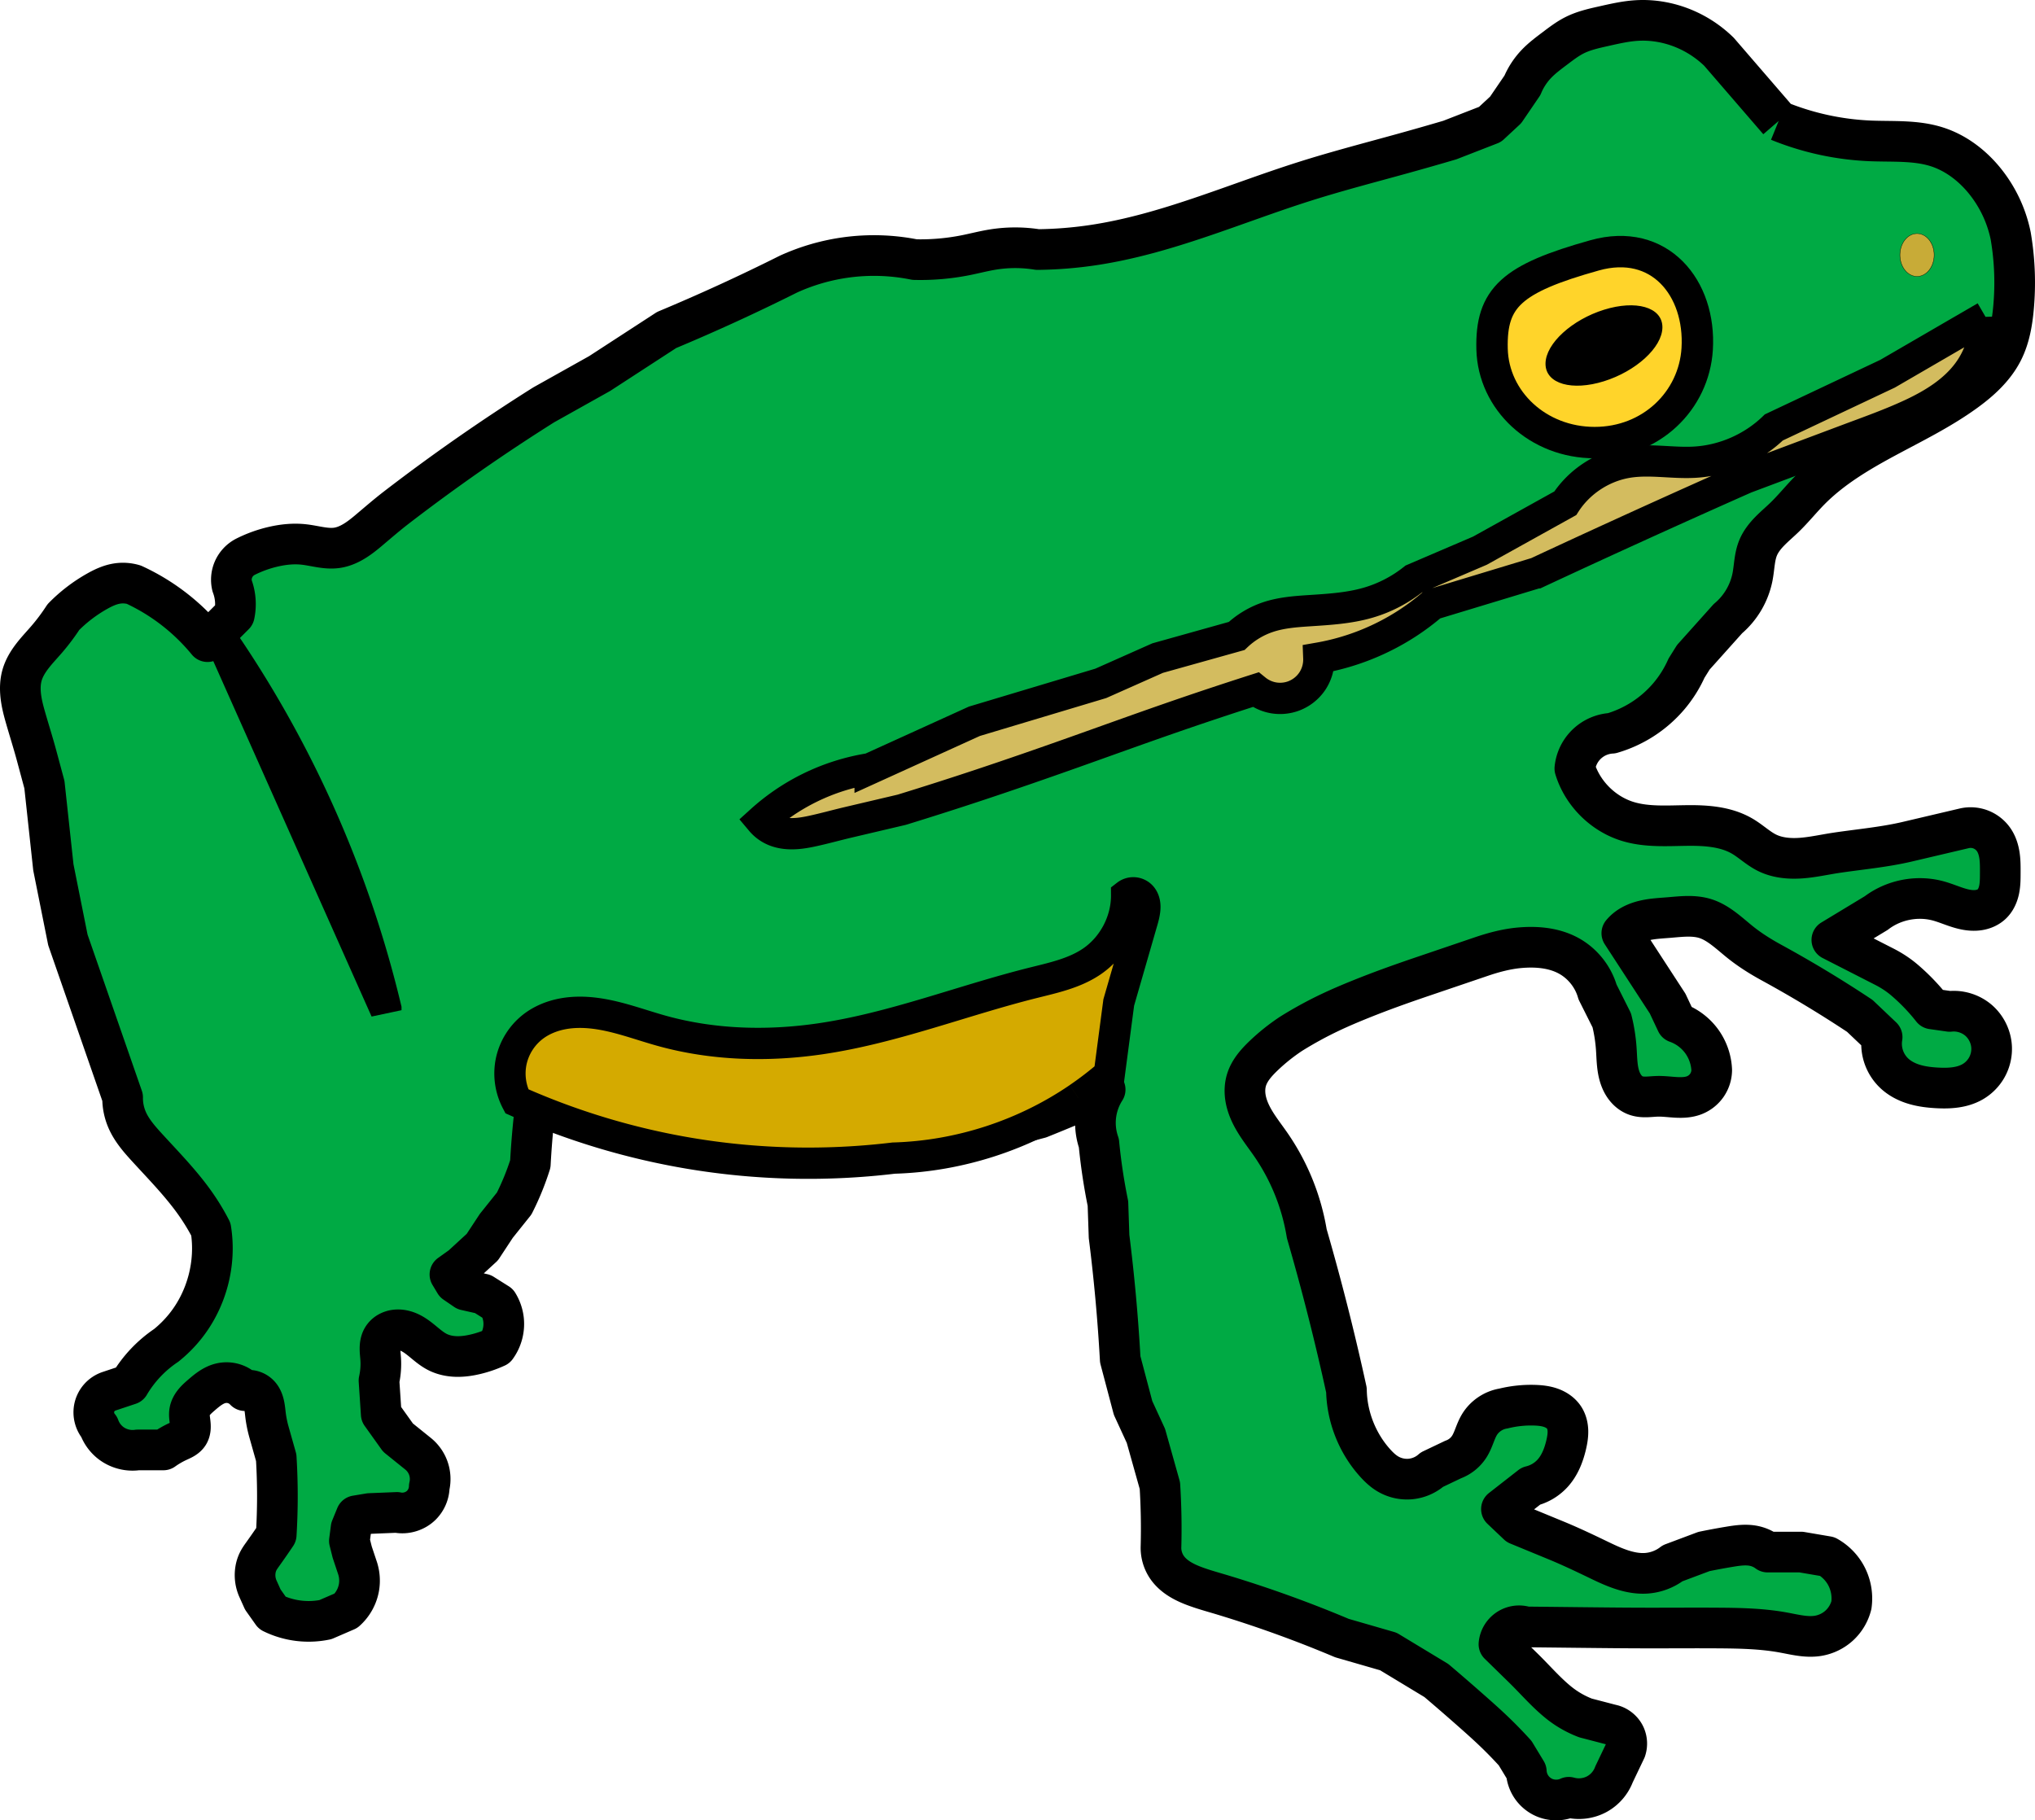
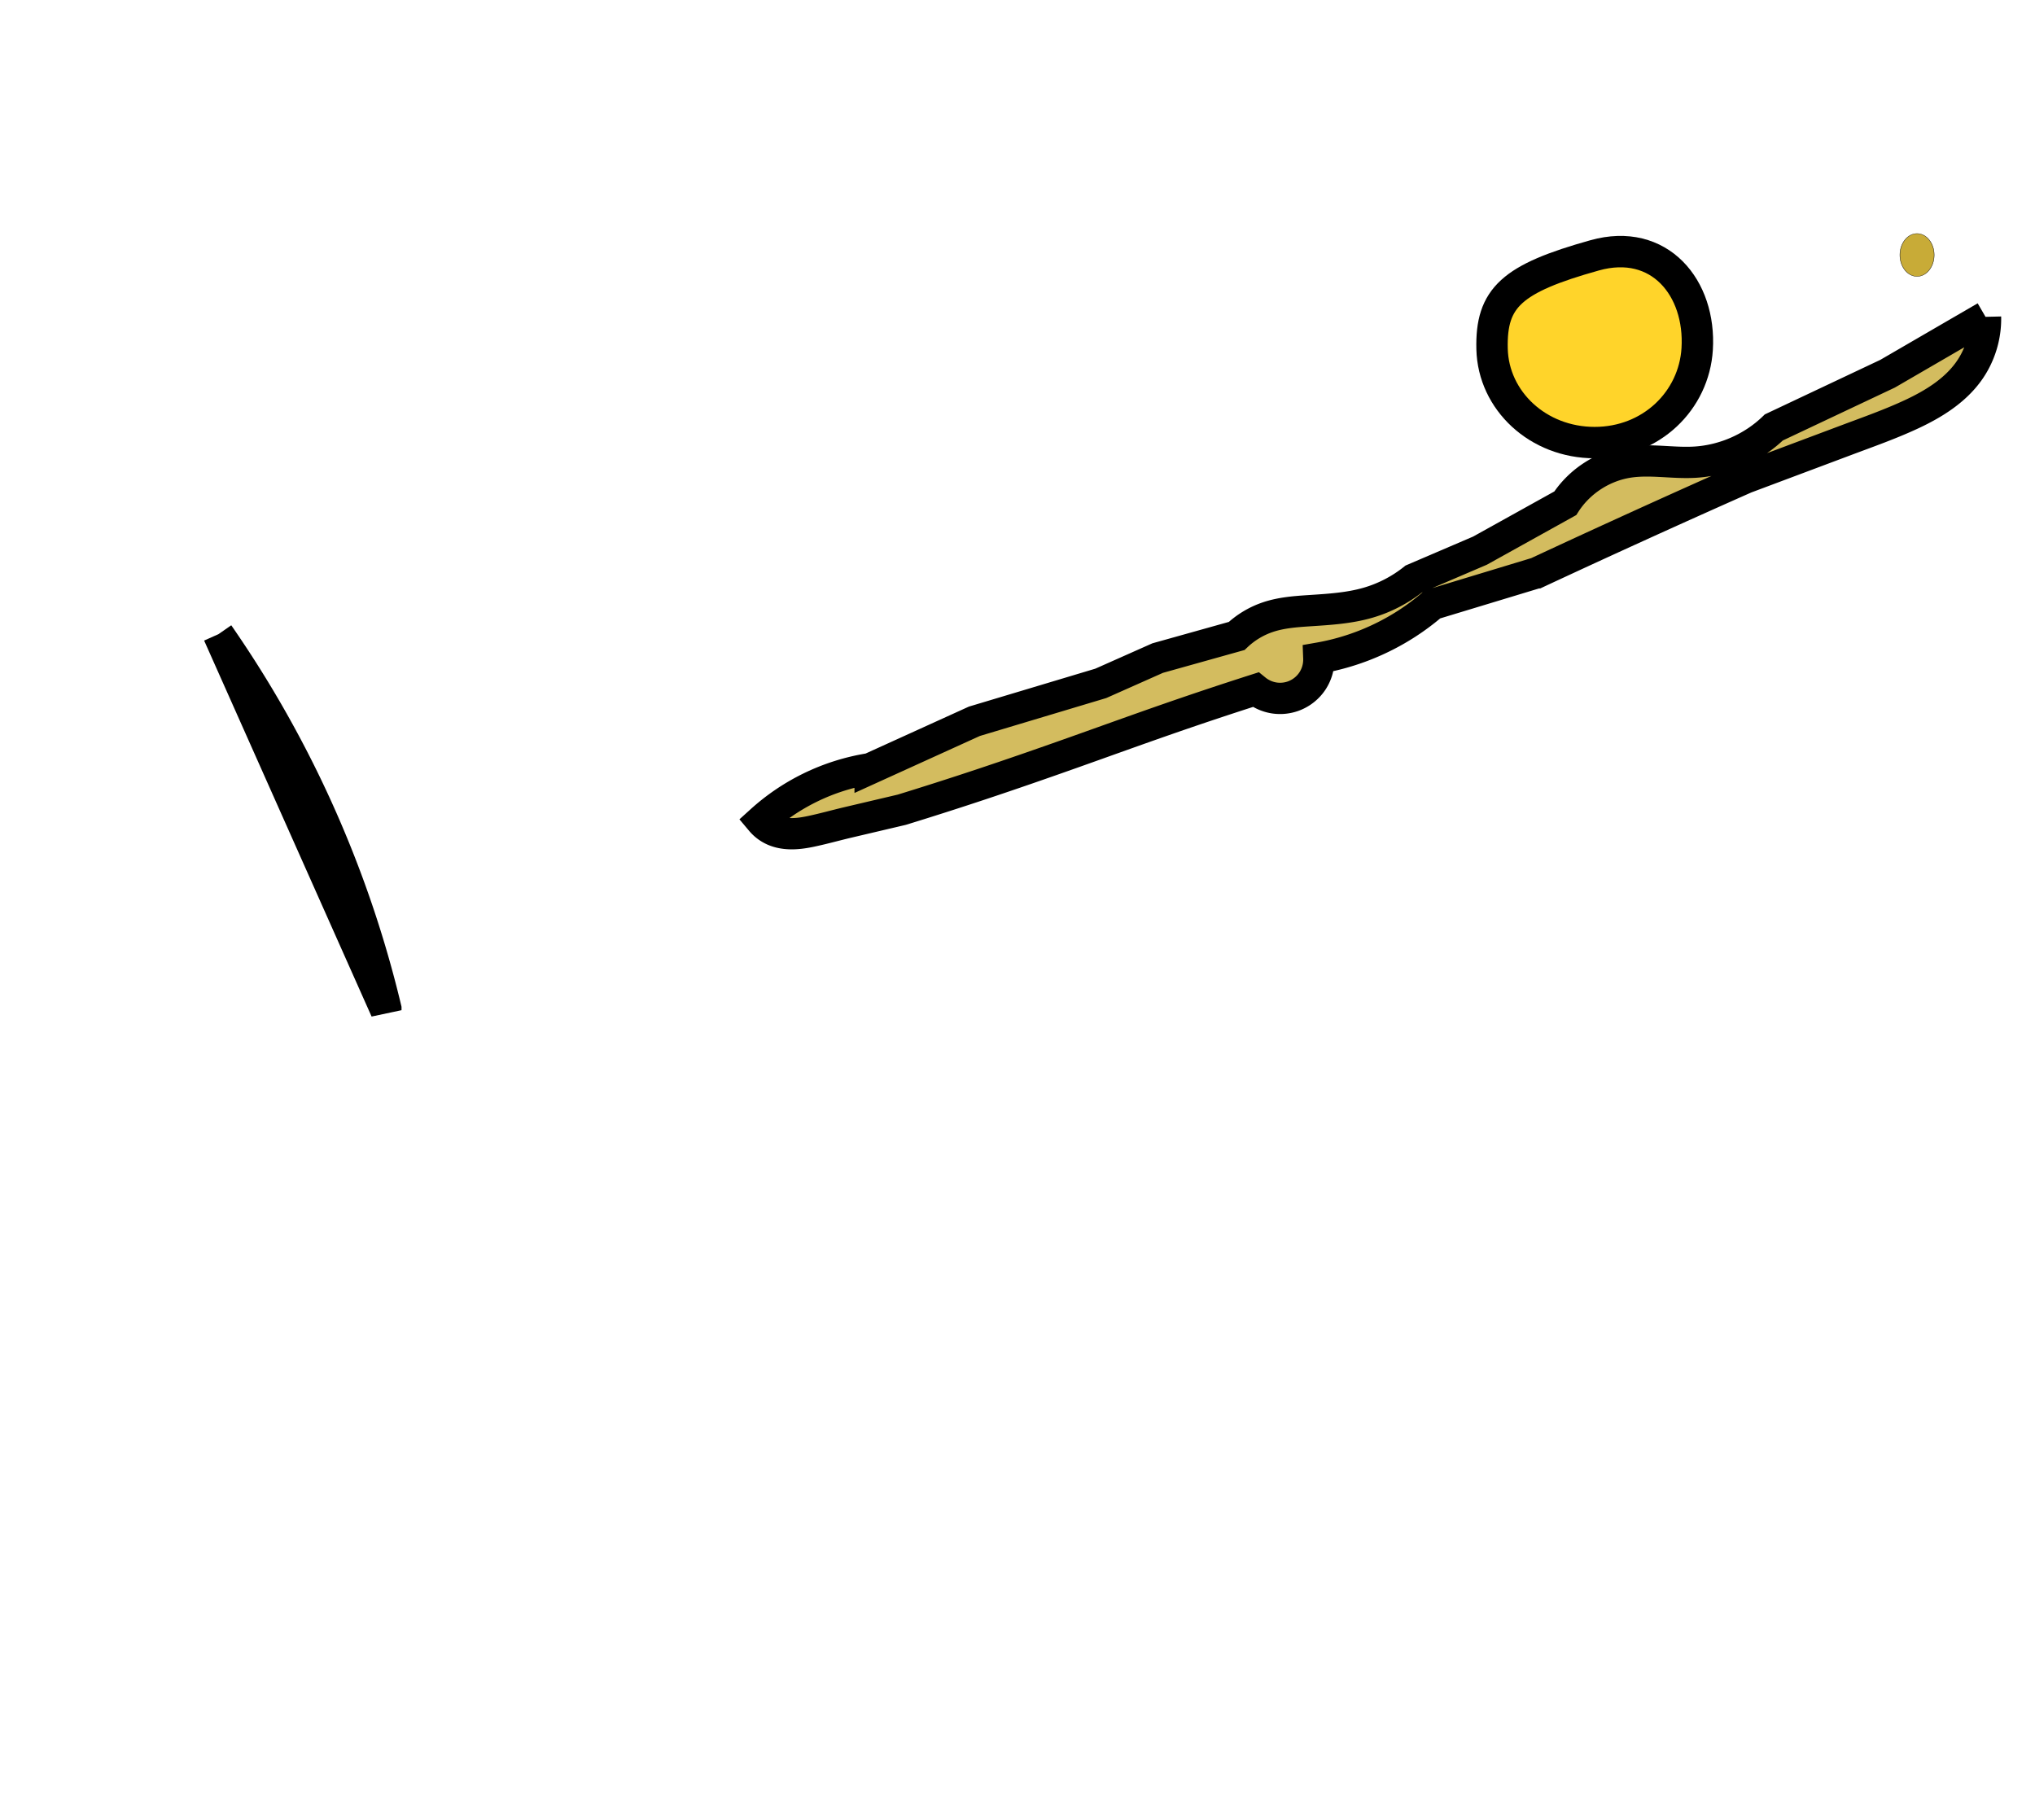
<svg xmlns="http://www.w3.org/2000/svg" viewBox="0 0 650.57 581.97">
-   <path d="M568.634 38.667l-19.077-22.1a35.72 35.72 0 00-11.429-7.5c-4.733-1.933-9.898-2.83-15-2.5-3.5.226-6.935 1.018-10.357 1.786-3.168.71-6.377 1.413-9.286 2.857-2.31 1.146-4.37 2.73-6.428 4.285-2.053 1.551-4.132 3.093-5.906 4.957a22.456 22.456 0 00-4.451 6.83l-5.358 7.856-5 4.643-12.857 5a966.753 966.753 0 01-15 4.286c-10.496 2.907-21.046 5.638-31.429 8.928-22.436 7.11-44.226 16.858-67.5 20.357a129.21 129.21 0 01-17.857 1.429 44.925 44.925 0 00-14.286 0c-2.881.465-5.71 1.21-8.571 1.786a74.023 74.023 0 01-16.43 1.428 65.993 65.993 0 00-21.785-.714 65.951 65.951 0 00-18.571 5.357 624.285 624.285 0 01-38.93 17.857l-21.428 13.929-17.857 10a611.51 611.51 0 00-47.143 32.857c-3.056 2.351-5.965 4.885-8.916 7.368-1.475 1.24-2.991 2.445-4.645 3.436-1.653.992-3.46 1.77-5.368 2.053-3.564.53-7.13-.688-10.714-1.071-3.22-.345-6.486-.01-9.642.714a39.653 39.653 0 00-8.93 3.214 8.313 8.313 0 00-3.928 4.286 8.291 8.291 0 00-.357 5 16.575 16.575 0 01.714 9.286l-8.571 8.571a66.658 66.658 0 00-15.714-13.929 66.519 66.519 0 00-7.857-4.286 12.188 12.188 0 00-5.357-.357c-2.284.36-4.416 1.364-6.429 2.5a48.384 48.384 0 00-10.714 8.214 66.26 66.26 0 01-5.357 7.143c-1.522 1.768-3.139 3.456-4.56 5.305s-2.656 3.881-3.297 6.124c-.606 2.12-.664 4.366-.424 6.557s.768 4.34 1.37 6.46c1.203 4.242 2.55 8.44 3.697 12.697l2.5 9.285 2.857 26.43 4.643 23.213 17.5 50.357a17.54 17.54 0 001.428 7.143c1.46 3.384 3.942 6.21 6.429 8.929 5.432 5.939 11.112 11.704 15.696 18.319a70.004 70.004 0 014.66 7.752c1.756 10.891-1.305 22.47-8.214 31.071a39.605 39.605 0 01-6.071 6.072 38.861 38.861 0 00-11.786 12.5l-6.428 2.143a7.174 7.174 0 00-3.154 2.071 7.174 7.174 0 00-1.655 3.39 7.243 7.243 0 001.594 5.967 11.359 11.359 0 003.572 5c2.427 1.943 5.682 2.815 8.756 2.346h8.208a28.81 28.81 0 014.643-2.703c.631-.292 1.275-.563 1.871-.921.597-.358 1.15-.812 1.522-1.4.332-.525.506-1.139.573-1.756.066-.618.028-1.242-.04-1.859-.136-1.234-.392-2.484-.176-3.707.19-1.071.735-2.054 1.42-2.9.684-.845 1.507-1.567 2.33-2.278 1.817-1.57 3.744-3.16 6.071-3.75a8.069 8.069 0 014.248.082 8.068 8.068 0 013.61 2.24 4.799 4.799 0 012.642.107 4.8 4.8 0 012.179 1.5c.638.777 1.016 1.738 1.252 2.715.236.977.341 1.98.453 2.98a36.822 36.822 0 001.152 5.911l2.321 8.215a202.718 202.718 0 010 24.643 268.405 268.405 0 01-4.464 6.428c-.501.7-.993 1.412-1.365 2.188a9.457 9.457 0 00-.778 2.455 10.742 10.742 0 00.715 6.071l1.607 3.572 3.035 4.286a26.398 26.398 0 006.25 2.142c3.522.731 7.193.731 10.714 0l6.608-2.857a12.995 12.995 0 004.107-7.321 12.952 12.952 0 00-.536-6.607l-1.607-4.822-.893-3.571.536-4.107 1.607-3.929 4.285-.714 8.75-.357c2.785.598 5.846-.306 7.858-2.321a8.658 8.658 0 002.5-5.893c.486-2 .36-4.143-.358-6.072-.646-1.74-1.77-3.299-3.214-4.464l-6.428-5.179-5.358-7.5-.714-10.714c.511-2.28.692-4.633.536-6.964-.075-1.12-.228-2.238-.217-3.36.011-1.124.197-2.271.753-3.247a5.07 5.07 0 011.774-1.8 6.063 6.063 0 012.4-.818c1.69-.21 3.415.237 4.933 1.01 3.126 1.595 5.434 4.5 8.571 6.072 1.823.914 3.866 1.34 5.904 1.403s4.074-.227 6.06-.688a35.503 35.503 0 006.786-2.322 12.636 12.636 0 002.321-8.75 12.551 12.551 0 00-1.785-5.178l-4.822-3.036-5.535-1.25-3.393-2.322-1.607-2.678 3.75-2.679 6.607-6.071 4.464-6.786 5.714-7.143a84.369 84.369 0 005.166-12.666 287.007 287.007 0 012.334-24.12l9.465 2.858a1200.33 1200.33 0 009.107 3.392c3.276 1.206 6.558 2.397 9.834 3.603 2.38.875 4.756 1.758 7.13 2.647 3.76.663 7.51 1.378 11.25 2.143 2.86.586 5.712 1.2 8.572 1.786 3.74.766 7.49 1.48 11.25 2.143 3.857.68 7.701 1.5 11.607 1.798 4.16.318 8.335-.11 12.5-.37 4.28-.267 8.57-.358 12.857-.535a319.36 319.36 0 0016.07-1.072 19171.372 19171.372 0 0024.822-4.285 326.515 326.515 0 0116.072-4.643 625.458 625.458 0 0017.5-7.322l3.393-1.785a19.8 19.8 0 00-2.858 7.5 19.831 19.831 0 00.857 9.643 185.652 185.652 0 002.893 19.286l.358 10.536a565.18 565.18 0 013.571 39.285l4.107 15.536 4.107 8.928 4.465 15.893a219.228 219.228 0 01.357 19.465c-.101 2.42.628 4.866 2.038 6.834 1.956 2.733 5.044 4.435 8.177 5.652s6.39 2.075 9.606 3.05a385.47 385.47 0 0138.036 13.75l14.821 4.285 15.357 9.286a740.483 740.483 0 0112.143 10.536c2.05 1.817 4.089 3.646 6.072 5.536a135.783 135.783 0 016.964 7.143l3.571 5.893c.085 1.733.652 3.44 1.622 4.88s2.34 2.605 3.914 3.334c2.509 1.161 5.527 1.161 8.036 0a12.1 12.1 0 009.107-1.072 12.072 12.072 0 005.357-6.25l3.75-7.857a6.233 6.233 0 00-.191-4.464c-.795-1.811-2.512-3.188-4.452-3.571l-8.214-2.143a31.727 31.727 0 01-8.694-5.013c-4.028-3.272-7.416-7.253-11.127-10.88l-7.857-7.679a6.493 6.493 0 01.949-2.844 6.523 6.523 0 013.338-2.684 6.522 6.522 0 014.284-.007c5.476.058 10.952.118 16.43.179 7.499.083 15 .168 22.5.178 7.678.01 15.356-.059 23.035 0 6.811.052 13.656.208 20.357 1.429 3.668.668 7.39 1.657 11.071 1.071a13.268 13.268 0 006.834-3.3 13.268 13.268 0 003.88-6.521 15.47 15.47 0 00-1.872-9.778 15.427 15.427 0 00-5.806-5.758l-8.393-1.429h-10.714a11.126 11.126 0 00-4.286-1.951c-2.587-.56-5.276-.18-7.888.252-2.737.453-5.466.96-8.183 1.52l-10 3.75a15.588 15.588 0 01-8.572 3.215c-2.569.15-5.143-.341-7.593-1.13-2.45-.79-4.796-1.869-7.114-2.988-4.636-2.239-9.282-4.457-14.043-6.417l-12.143-5-5.27-5 9.377-7.322a13.827 13.827 0 006.964-4.107c2.322-2.548 3.605-5.883 4.378-9.242.327-1.422.573-2.875.53-4.334-.043-1.458-.388-2.932-1.17-4.164-.957-1.506-2.514-2.565-4.191-3.174-1.677-.61-3.477-.802-5.26-.859-3.362-.108-6.737.25-10 1.059-3.149.5-6.037 2.447-7.68 5.178-1.32 2.195-1.843 4.802-3.214 6.965a10.368 10.368 0 01-5.196 4.168l-6.743 3.214a12.081 12.081 0 01-6.842 3.002 12.08 12.08 0 01-7.29-1.634c-1.539-.917-2.852-2.168-4.051-3.498-5.708-6.33-9.027-14.766-9.164-23.288a765.573 765.573 0 00-12.679-50 70.14 70.14 0 00-11.429-28.393c-2.176-3.157-4.624-6.155-6.333-9.588-.854-1.716-1.518-3.54-1.826-5.432-.307-1.892-.25-3.858.302-5.694.91-3.022 3.083-5.49 5.357-7.679a62.764 62.764 0 018.929-7.143 123.844 123.844 0 0112.579-6.872c3.236-1.532 6.538-2.923 9.86-4.26 6.37-2.566 12.842-4.873 19.346-7.082l18.93-6.428c4.058-1.38 8.228-2.494 12.5-2.858 5.24-.446 10.718.02 15.356 2.5 4.513 2.414 7.976 6.715 9.373 11.638l4.556 9.077a52.126 52.126 0 011.429 8.928c.242 3.375.173 6.859 1.428 10 .46 1.15 1.094 2.236 1.935 3.144.84.908 1.89 1.635 3.065 2.022 1.081.357 2.238.421 3.376.385 1.138-.035 2.272-.168 3.41-.193 1.98-.045 3.953.236 5.93.342 1.979.105 4.013.027 5.856-.7a8.785 8.785 0 003.98-3.161 8.784 8.784 0 001.543-4.844 16.949 16.949 0 00-3.11-9.094 16.963 16.963 0 00-8.127-6.115l-2.858-6.071-14.643-22.5c.379-.453.796-.873 1.245-1.256 1.842-1.567 4.18-2.454 6.549-2.942 2.369-.489 4.796-.604 7.207-.802 3.945-.324 8.017-.857 11.786.357 2.015.65 3.847 1.773 5.549 3.033 1.702 1.26 3.294 2.66 4.929 4.005 3.27 2.692 6.859 4.965 10.575 6.995a384.164 384.164 0 0128.232 17.038l7.143 6.786c-.36 2.141-.17 4.372.547 6.422a13.023 13.023 0 003.573 5.364c1.783 1.601 3.99 2.683 6.29 3.358 2.3.676 4.697.958 7.09 1.093 3.915.222 8.032.008 11.429-1.951 1.917-1.106 3.523-2.745 4.589-4.685s1.585-4.176 1.482-6.387c-.153-3.287-1.72-6.485-4.225-8.62s-5.91-3.177-9.18-2.808l-5.585-.794a64.82 64.82 0 00-8.824-9.199c-1.973-1.688-4.159-3.112-6.471-4.293l-16.786-8.571 14.199-8.59c5.504-4.208 12.99-5.695 19.686-3.91 2.92.778 5.673 2.134 8.63 2.756 1.479.311 3.012.434 4.504.196 1.492-.238 2.945-.852 4.052-1.881 1.305-1.214 2.055-2.929 2.412-4.675.357-1.746.353-3.543.358-5.325.005-1.815.02-3.638-.234-5.435s-.79-3.583-1.804-5.088a9.033 9.033 0 00-4.076-3.304 9.033 9.033 0 00-5.228-.459l-18.337 4.311c-7.496 1.763-15.188 2.423-22.803 3.564-3.703.555-7.37 1.4-11.104 1.68-3.734.28-7.612-.04-10.97-1.697-2.83-1.399-5.138-3.666-7.857-5.271-5.345-3.155-11.848-3.53-18.055-3.447-6.206.082-12.552.521-18.496-1.265-7.995-2.402-14.604-8.984-17.038-16.97.154-1.525.59-3.021 1.28-4.39a12.607 12.607 0 014.339-4.85 12.607 12.607 0 016.185-2.022 37.908 37.908 0 0018.214-11.786 37.714 37.714 0 005.689-9.033l2.168-3.467 11.046-12.334a23.426 23.426 0 007.882-13.38c.601-3.103.579-6.365 1.786-9.286.822-1.99 2.178-3.716 3.678-5.261s3.153-2.93 4.702-4.425c2.865-2.763 5.36-5.885 8.153-8.72 6.89-6.991 15.442-12.091 24.082-16.75 8.64-4.657 17.516-8.976 25.474-14.721 4.848-3.5 9.429-7.644 12.125-12.98 2.132-4.22 2.976-8.97 3.416-13.676a88.68 88.68 0 00-.88-23.171 41.005 41.005 0 00-8.337-17.648c-3.99-4.907-9.228-8.912-15.253-10.837-6.817-2.18-14.155-1.614-21.306-1.909a87.152 87.152 0 01-29.278-6.374h0" stroke-linejoin="round" stroke="#000" stroke-width="13" fill="#0a4" />
  <path d="M634.754 101.298l-31.315 18.183-36.365 17.173c-6.739 6.545-15.875 10.565-25.254 11.112-7.07.412-14.214-1.075-21.213 0-8.182 1.256-15.733 6.165-20.203 13.132L473.13 176.05l-21.213 9.091a42.314 42.314 0 01-14.647 7.576c-6.053 1.745-12.403 2.111-18.688 2.526-4.432.292-8.916.624-13.132 2.02a27.034 27.034 0 00-10.102 6.061l-25.254 7.071-18.183 8.081-40.406 12.122-33.335 15.152a67.775 67.775 0 00-19.193 6.061 67.75 67.75 0 00-15.657 10.607 11.188 11.188 0 004.04 3.03c1.853.816 3.902 1.115 5.926 1.098 2.024-.017 4.034-.337 6.014-.756 3.96-.837 7.86-1.94 11.799-2.867l17.173-4.04a1171.478 1171.478 0 0025.254-8.081c9.802-3.26 19.56-6.648 29.294-10.102 10.439-3.704 20.851-7.482 31.315-11.112a1177.705 1177.705 0 0127.274-9.092 12.452 12.452 0 005.793 2.62c2.114.352 4.318.143 6.329-.6a12.482 12.482 0 006.011-4.746 12.482 12.482 0 002.07-7.375 75.861 75.861 0 0028.284-11.112 75.646 75.646 0 008.081-6.061l33.335-10.102a3838.747 3838.747 0 0166.67-30.305l32.325-12.122c7.05-2.644 14.167-5.146 20.984-8.342s13.451-7.307 17.907-13.376c3.722-5.07 5.708-11.39 5.556-17.678" stroke="#000" stroke-width="10" fill="#d3bc5f" />
  <path d="M542.574 111.568c-1.007 16.5-14.68 29.931-32.788 29.931s-32.386-13.405-32.788-29.931c-.4-16.437 6.254-22.505 32.788-29.931 20.762-5.81 33.978 10.426 32.788 29.931z" color="#000" fill-rule="evenodd" stroke="#000" stroke-width="10.038" fill="#ffd42a" />
-   <path d="M560 203.79c0 5.128-7.515 9.286-16.786 9.286-9.27 0-16.786-4.158-16.786-9.286 0-5.128 7.515-9.286 16.786-9.286 9.27 0 16.786 4.158 16.786 9.286z" transform="matrix(1.081 -.338 0 1.168 -74.444 56.038)" color="#000" stroke="#000" fill-rule="evenodd" />
  <path d="M69.824 202.758a354.357 354.357 0 0126.769 45.457 354.578 354.578 0 0126.769 74.246v.505l-53.538-120.21" stroke="#000" stroke-width="10" fill="#0a4" />
-   <path d="M344.774 351.058a110.395 110.395 0 009.849-7.576l3.03-22.98 7.07-24.49c.466-1.614.994-3.222 1.207-4.889.106-.833.12-1.686-.055-2.507-.175-.822-.55-1.615-1.152-2.2-.594-.577-1.4-.93-2.226-.976s-1.666.216-2.32.723c.057 8.31-4.248 16.528-11.112 21.213-5.508 3.76-12.218 5.201-18.688 6.818-22.818 5.703-44.912 14.53-68.185 17.93-16.8 2.455-34.142 1.996-50.508-2.525-6.939-1.917-13.717-4.56-20.847-5.56-3.564-.5-7.21-.58-10.753.058-3.542.64-6.983 2.018-9.816 4.24a19.104 19.104 0 00-6.833 10.952 19.105 19.105 0 001.782 12.786 229.125 229.125 0 0055.306 16.668 229.196 229.196 0 0065.155 1.515c20.986-.602 41.76-7.349 59.094-19.193" stroke="#000" stroke-width="10" fill="#d4aa00" />
  <path d="M-131.48 115.72c0 3.814-1.979 6.905-4.42 6.905s-4.419-3.091-4.419-6.905 1.979-6.905 4.42-6.905 4.419 3.091 4.419 6.905z" transform="matrix(1.238 0 0 .992 781.104 -33.271)" color="#000" fill-rule="evenodd" stroke="#000" stroke-width=".097" fill="#c8ab37" />
</svg>